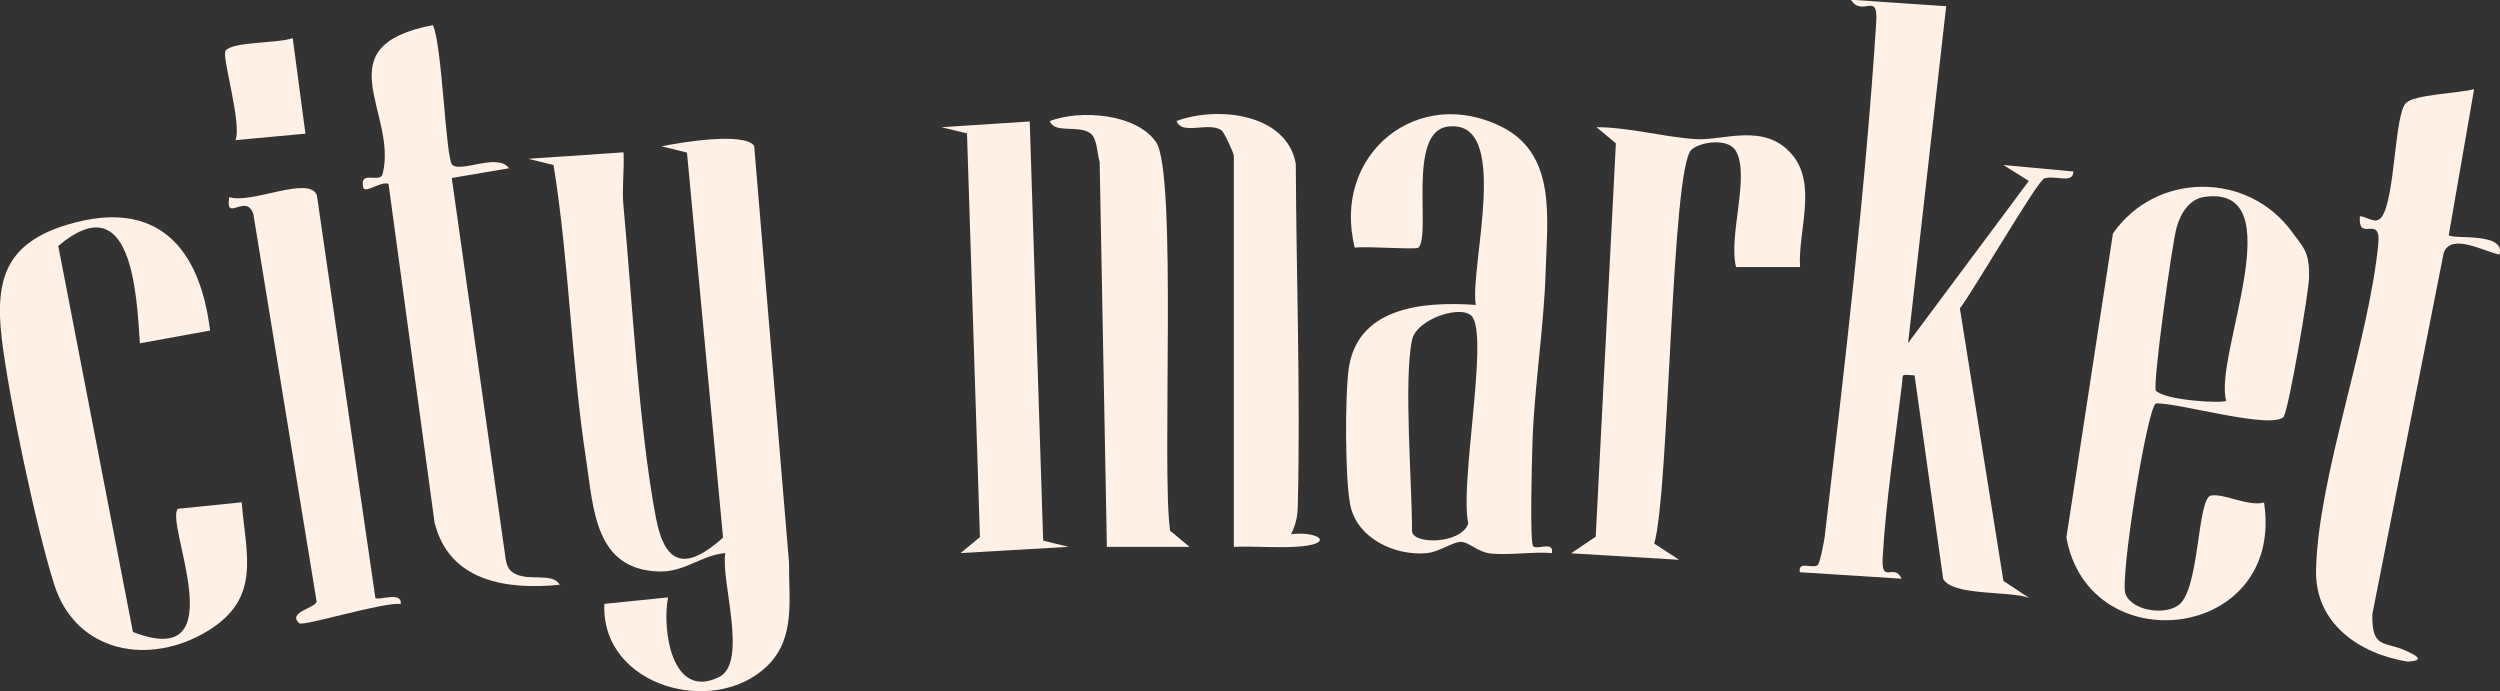
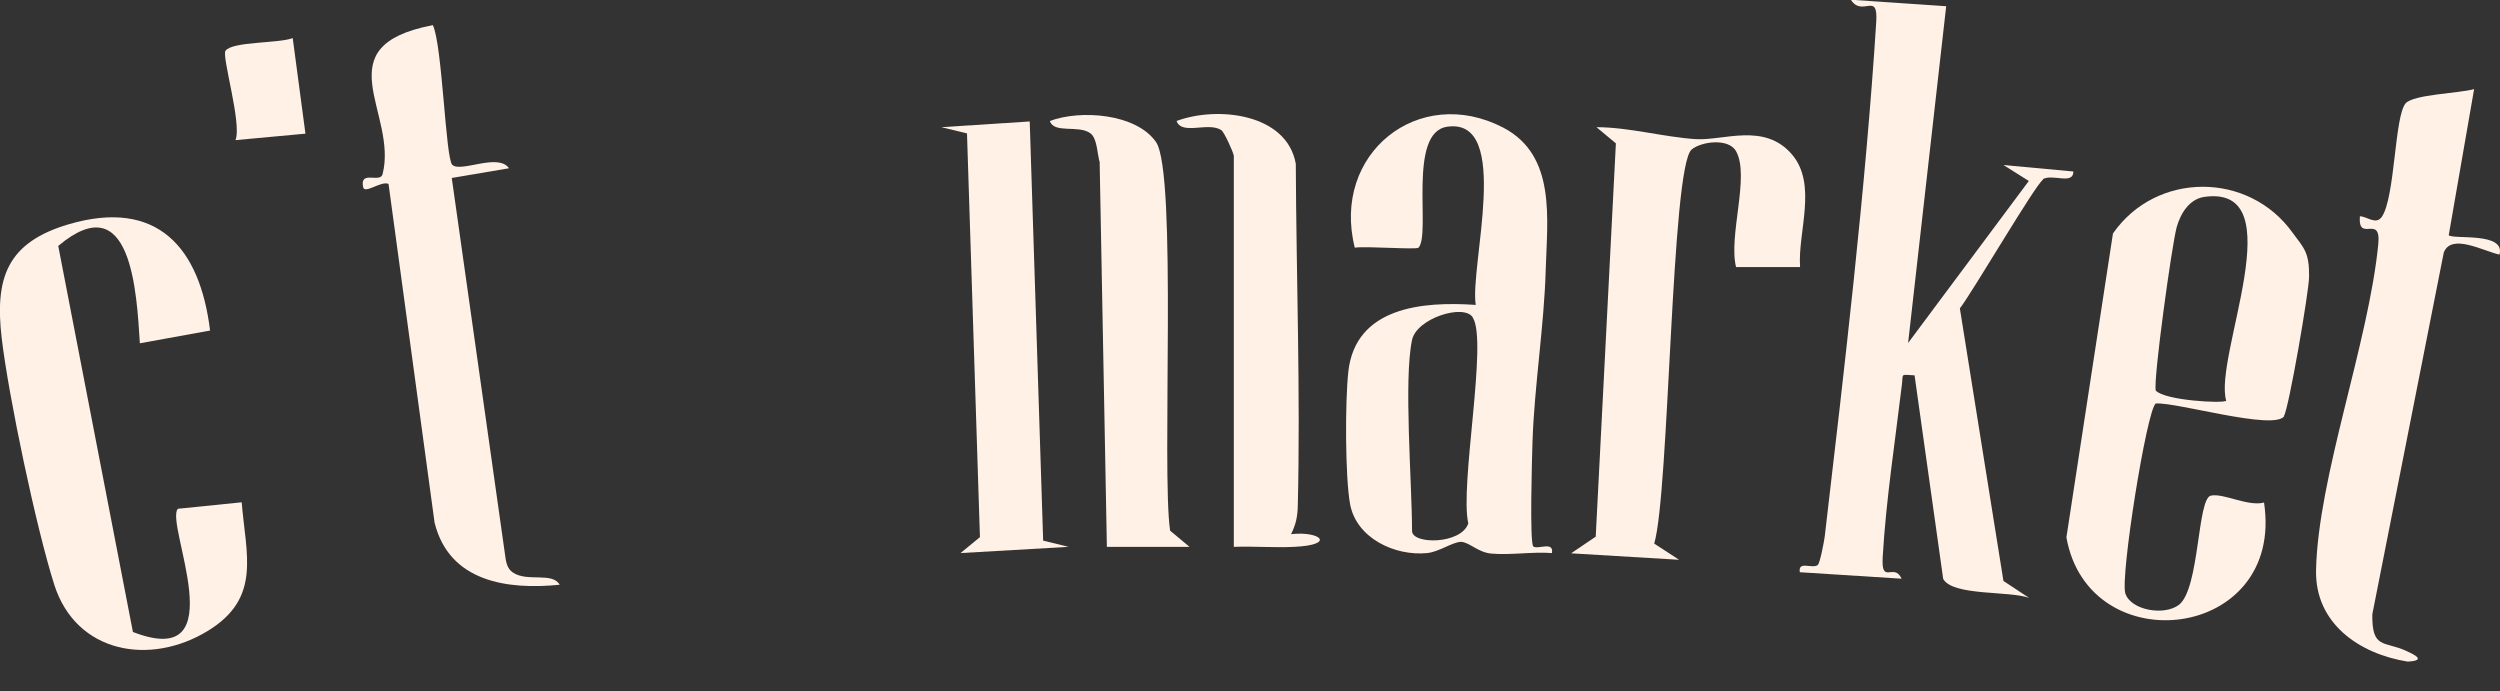
<svg xmlns="http://www.w3.org/2000/svg" id="Capa_2" data-name="Capa 2" viewBox="0 0 100.44 27.77">
  <rect x="0" y="0" width="100.44" height="27.77" fill="#333333" stroke="none" />
  <defs>
    <style>
      .cls-1 {
        fill: #fff1e6;
      }
    </style>
  </defs>
  <g id="Capa_1-2" data-name="Capa 1">
    <g>
      <path class="cls-1" d="M22.49,23.5c-.29-.53-1.29-.11-1.87-.49-.19-.12-.26-.31-.3-.52l-2.17-15.34,2.3-.39c-.44-.63-1.94.19-2.28-.14-.27-.26-.4-4.83-.78-5.61-4.43.85-1.39,3.53-2.02,5.99-.1.37-.93-.18-.78.52.06.29.73-.27,1.02-.13l1.85,13.61c.59,2.37,2.91,2.71,5.05,2.49Z" />
      <path class="cls-1" d="M69.76,10.73h2.56c-.1-1.4.71-3.32-.33-4.53-1.11-1.29-2.75-.54-3.86-.61-1.27-.08-2.69-.48-3.99-.48l.78.65-.81,15.8-.99.67,4.34.26-1-.65c.61-2.07.68-15.1,1.5-15.83.37-.32,1.49-.48,1.79.07.56,1.01-.32,3.4,0,4.66Z" />
      <path class="cls-1" d="M54.17,14.94c-.13,1.16-.13,4.2.07,5.31.25,1.37,1.8,2.1,3.1,1.97.48-.05,1.01-.44,1.35-.45.33,0,.68.42,1.22.47.78.07,1.65-.08,2.44-.02.09-.5-.59-.12-.75-.27-.15-.15-.05-3.6-.03-4.21.07-2.18.47-4.7.53-6.88.06-2.07.43-4.61-1.7-5.73-3.4-1.77-6.92,1.05-5.97,4.82.43-.07,2.47.09,2.56,0,.51-.54-.46-4.64,1.16-4.86,2.61-.37.89,5.62,1.14,7.16-2.15-.15-4.83.09-5.12,2.68ZM59.17,12.76c.61.94-.53,6.74-.18,8.27-.29.85-2.26.85-2.26.3,0-1.92-.34-6.07,0-7.67.18-.87,2.08-1.47,2.44-.91Z" />
      <path class="cls-1" d="M82.07,7.2c.39-.23,1.23.24,1.23-.31l-2.81-.26,1.02.64-4.85,6.51,1.53-13.53-3.83-.26c.46.72,1.1-.36,1.02.89-.42,6.64-1.29,14.03-2.07,20.68-.03.22-.19,1.07-.28,1.14-.22.17-.8-.19-.72.29l4.09.26c-.31-.67-.83.28-.76-.88.13-2.25.5-4.66.77-6.91.06-.47-.08-.41.51-.38l1.15,8.18c.39.69,2.65.47,3.45.76l-1.03-.68-1.75-10.95c.51-.66,3.05-5,3.34-5.17Z" />
      <path class="cls-1" d="M100.42,10.22c.24-.91-1.86-.59-2.04-.77l1.02-5.87c-.59.17-2.43.21-2.75.57-.45.52-.42,3.74-.95,4.55-.24.36-.6-.01-.89-.01-.08,1.09.86-.12.74,1.12-.39,3.97-2.42,9.35-2.5,13.09-.05,2.15,1.74,3.37,3.68,3.68.79-.04.25-.29-.08-.44-.87-.39-1.36-.06-1.34-1.46l2.87-14.53c.3-.79,1.57-.07,2.24.08Z" />
      <path class="cls-1" d="M91.76,16.71c.19-.28,1.01-5.01,1.01-5.6.01-.99-.21-1.14-.67-1.77-1.76-2.45-5.47-2.46-7.21.04l-1.87,12.21c.9,5.06,8.78,4.16,7.94-1.4-.65.17-1.61-.38-2.13-.28-.56.1-.45,3.74-1.29,4.39-.59.45-1.92.22-2.15-.45-.22-.63.86-7.4,1.22-7.64.84-.06,4.75,1.1,5.16.51ZM87.45,9.13c.15-.54.5-1.13,1.11-1.22,3.63-.51.36,6.41.88,8.19-.12.12-2.48-.01-2.83-.41-.11-.39.65-5.88.84-6.56Z" />
      <path class="cls-1" d="M52,21.97c1.68-.08,1.05-.64-.13-.51.19-.38.26-.7.27-1.13.11-4.57-.06-9.18-.08-13.75-.36-2.02-3.14-2.33-4.79-1.72.21.59,1.28.02,1.8.37.11.07.48.88.5,1.03v15.71c.8-.03,1.62.04,2.43,0Z" />
-       <path class="cls-1" d="M24.28,24.27c-.13,3.33,4.44,4.56,6.56,2.47,1.14-1.13.84-2.68.86-4.14l-1.4-16.74c-.4-.57-3.01-.13-3.72.02l1.02.25,1.45,15.47c-1.46,1.31-2.33,1.16-2.7-.81-.68-3.59-.95-8.73-1.3-12.5-.07-.72.04-1.45,0-2.17l-3.83.26,1.02.25c.63,3.91.71,7.94,1.31,11.85.3,1.95.34,4.41,2.93,4.48,1.04.03,1.7-.66,2.66-.74-.19,1.1.93,4.4-.25,4.98-1.89.94-2.3-1.88-2.05-3.2l-2.55.26Z" />
-       <path class="cls-1" d="M12.02,25.04c.15.14,3.45-.88,4.08-.77.06-.54-.89-.12-1.02-.25l-2.35-16.18c-.32-.8-2.63.37-3.52.08-.18,1.06.69-.2.97.69l2.54,15.56c-.04.26-1.19.42-.7.87Z" />
      <path class="cls-1" d="M5.63,13.79l2.81-.51c-.41-3.35-2.13-5.31-5.68-4.27C.29,9.74-.22,11.15.07,13.6c.28,2.36,1.39,7.63,2.11,9.89.88,2.76,3.85,3.28,6.18,1.85,2.15-1.32,1.52-3.05,1.35-5.16l-2.56.26c-.56.54,2.36,6.57-1.81,4.95l-3-15.51c2.95-2.48,3.15,1.89,3.28,3.92Z" />
      <path class="cls-1" d="M44.18,6.54l.29,15.43h3.32s-.78-.65-.78-.65c-.35-2.37.3-14.39-.57-15.62-.8-1.14-3.03-1.3-4.26-.84.16.52,1.15.15,1.62.49.29.2.28.86.39,1.2Z" />
      <path class="cls-1" d="M12.27,5.36l-.51-3.83c-.57.22-2.43.13-2.7.51-.16.22.67,2.95.4,3.59l2.81-.26Z" />
      <polygon class="cls-1" points="42.93 21.97 41.91 21.72 41.37 4.88 37.82 5.11 38.85 5.36 39.37 21.58 38.59 22.22 42.93 21.97" />
    </g>
  </g>
</svg>